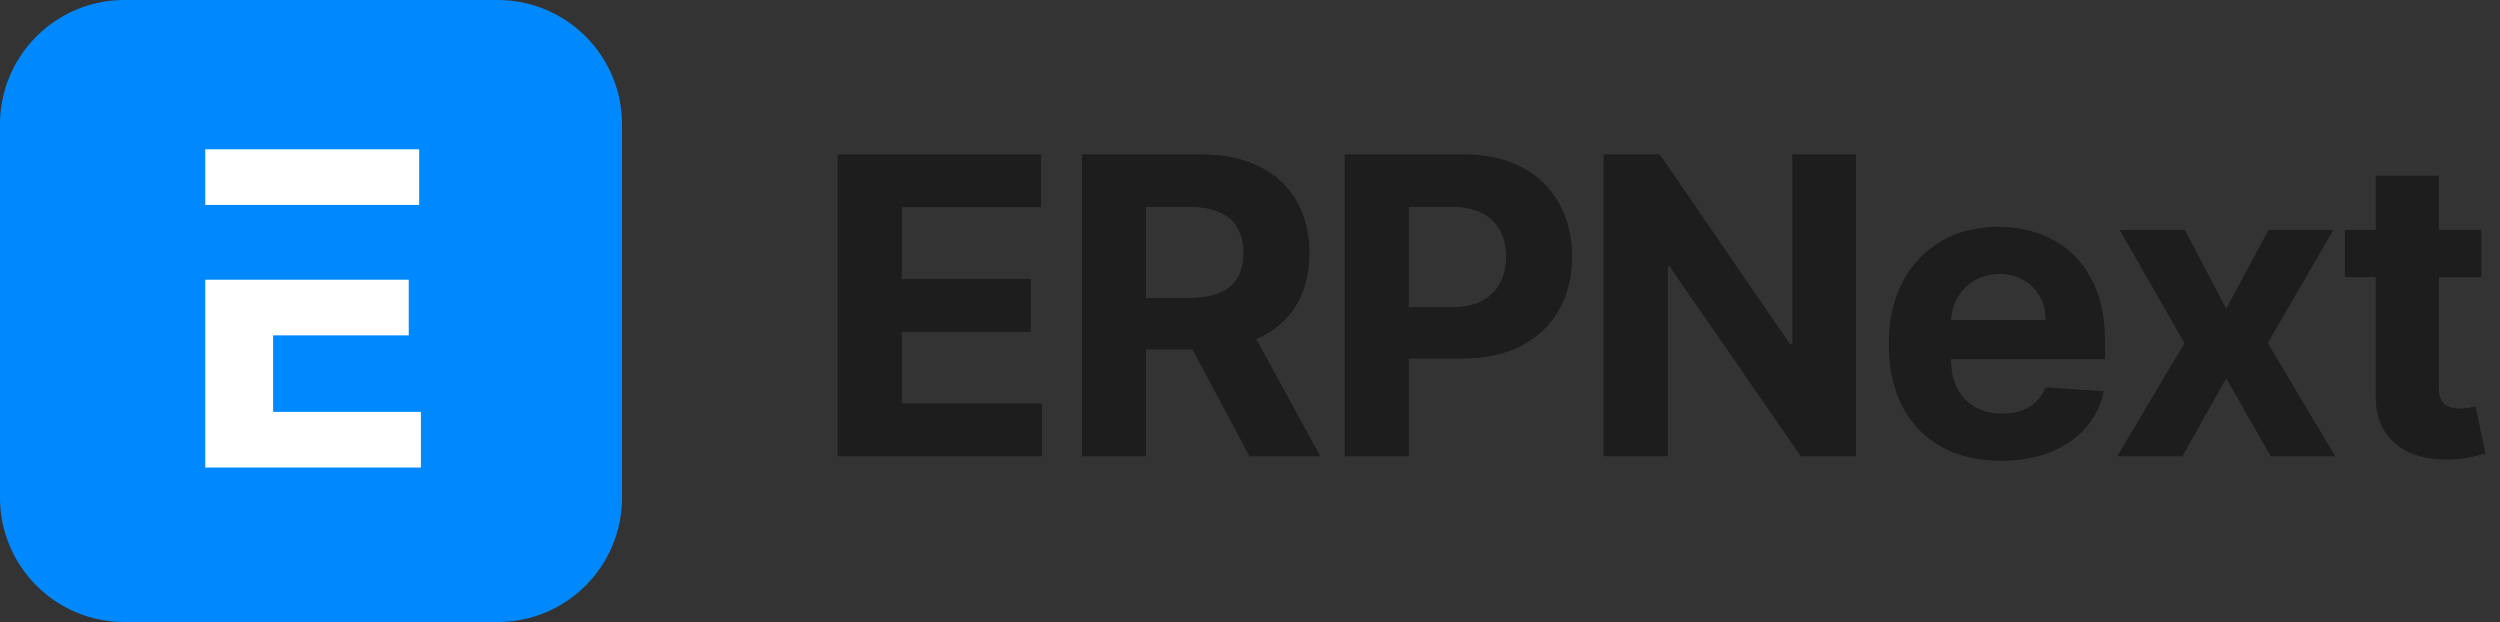
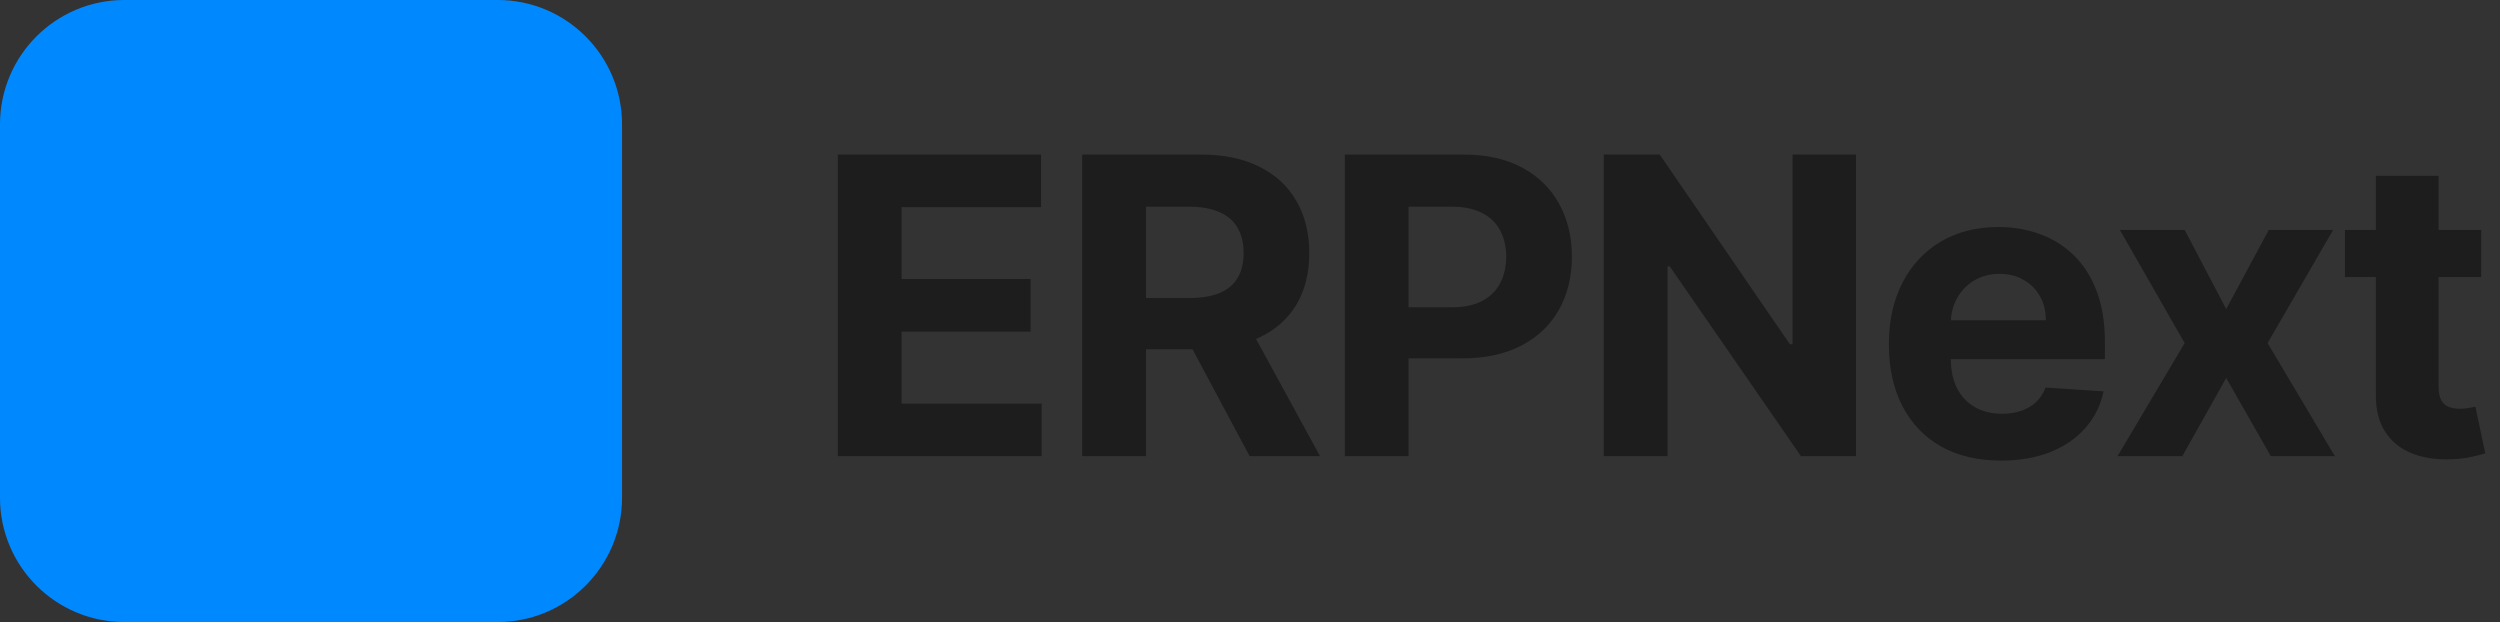
<svg xmlns="http://www.w3.org/2000/svg" width="422" height="105" viewBox="0 0 422 105" fill="none">
  <rect x="0" y="0" width="422" height="105" fill="#333333" stroke="none" />
  <path d="M0 21C0 9.402 9.402 0 21 0H84C95.598 0 105 9.402 105 21V84C105 95.598 95.598 105 84 105H21C9.402 105 0 95.598 0 84V21Z" fill="#0089FF" />
-   <path fill-rule="evenodd" clip-rule="evenodd" d="M70.756 34.593H68.995H46.098H34.65V25.2H70.756V34.593ZM46.098 56.61V69.526H71.05V78.919H34.65V47.216H46.098H68.995V56.61H46.098Z" fill="white" />
-   <path d="M141.425 77V26.091H175.729V34.965H152.188V47.096H173.964V55.97H152.188V68.126H175.828V77H141.425ZM182.676 77V26.091H202.761C206.606 26.091 209.887 26.779 212.605 28.154C215.339 29.513 217.419 31.444 218.844 33.946C220.286 36.432 221.007 39.357 221.007 42.721C221.007 46.102 220.278 49.01 218.82 51.446C217.361 53.865 215.248 55.722 212.481 57.014C209.73 58.307 206.399 58.953 202.488 58.953H189.04V50.303H200.748C202.803 50.303 204.51 50.021 205.869 49.457C207.227 48.894 208.238 48.049 208.901 46.922C209.581 45.795 209.92 44.395 209.92 42.721C209.92 41.031 209.581 39.605 208.901 38.445C208.238 37.285 207.219 36.407 205.844 35.81C204.485 35.197 202.77 34.891 200.698 34.891H193.44V77H182.676ZM210.169 53.832L222.822 77H210.94L198.56 53.832H210.169ZM227.004 77V26.091H247.089C250.95 26.091 254.24 26.828 256.957 28.303C259.675 29.762 261.747 31.792 263.172 34.394C264.614 36.979 265.335 39.962 265.335 43.342C265.335 46.723 264.605 49.706 263.147 52.291C261.689 54.876 259.576 56.89 256.808 58.332C254.057 59.773 250.726 60.494 246.815 60.494H234.013V51.869H245.075C247.147 51.869 248.854 51.512 250.196 50.8C251.555 50.071 252.566 49.068 253.229 47.792C253.908 46.499 254.248 45.016 254.248 43.342C254.248 41.652 253.908 40.177 253.229 38.918C252.566 37.642 251.555 36.656 250.196 35.959C248.837 35.247 247.114 34.891 245.026 34.891H237.767V77H227.004ZM313.297 26.091V77H304.001L281.852 44.958H281.479V77H270.716V26.091H280.162L302.136 58.108H302.584V26.091H313.297ZM337.782 77.746C333.855 77.746 330.474 76.95 327.64 75.359C324.823 73.752 322.652 71.481 321.127 68.548C319.603 65.599 318.84 62.11 318.84 58.083C318.84 54.156 319.603 50.709 321.127 47.742C322.652 44.776 324.798 42.464 327.566 40.807C330.35 39.15 333.614 38.321 337.36 38.321C339.878 38.321 342.223 38.727 344.394 39.539C346.582 40.334 348.488 41.536 350.112 43.144C351.752 44.751 353.028 46.773 353.94 49.209C354.851 51.628 355.307 54.462 355.307 57.71V60.619H323.066V54.056H345.339C345.339 52.532 345.008 51.181 344.345 50.004C343.682 48.828 342.762 47.908 341.585 47.245C340.425 46.566 339.075 46.226 337.534 46.226C335.926 46.226 334.501 46.599 333.258 47.344C332.032 48.074 331.07 49.06 330.374 50.303C329.678 51.529 329.322 52.896 329.306 54.404V60.644C329.306 62.533 329.654 64.165 330.35 65.54C331.062 66.916 332.065 67.977 333.357 68.722C334.65 69.468 336.183 69.841 337.956 69.841C339.133 69.841 340.21 69.675 341.188 69.344C342.165 69.012 343.002 68.515 343.698 67.852C344.394 67.189 344.925 66.377 345.289 65.416L355.083 66.062C354.586 68.416 353.567 70.471 352.026 72.227C350.501 73.967 348.529 75.326 346.11 76.304C343.707 77.265 340.931 77.746 337.782 77.746ZM368.773 38.818L375.783 52.167L382.967 38.818H393.83L382.768 57.909L394.128 77H383.315L375.783 63.8L368.376 77H357.438L368.773 57.909L357.836 38.818H368.773ZM418.818 38.818V46.773H395.825V38.818H418.818ZM401.045 29.671H411.634V65.267C411.634 66.245 411.783 67.007 412.082 67.554C412.38 68.084 412.794 68.457 413.325 68.673C413.871 68.888 414.501 68.996 415.214 68.996C415.711 68.996 416.208 68.954 416.705 68.871C417.202 68.772 417.584 68.697 417.849 68.648L419.514 76.528C418.984 76.693 418.238 76.884 417.277 77.099C416.316 77.331 415.147 77.472 413.772 77.522C411.22 77.621 408.983 77.282 407.06 76.503C405.155 75.724 403.671 74.514 402.611 72.874C401.55 71.233 401.028 69.162 401.045 66.659V29.671Z" fill="#1D1D1D" />
  <path d="M141.425 77V26.091H175.729V34.965H152.188V47.096H173.964V55.97H152.188V68.126H175.828V77H141.425ZM182.676 77V26.091H202.761C206.606 26.091 209.887 26.779 212.605 28.154C215.339 29.513 217.419 31.444 218.844 33.946C220.286 36.432 221.007 39.357 221.007 42.721C221.007 46.102 220.278 49.01 218.82 51.446C217.361 53.865 215.248 55.722 212.481 57.014C209.73 58.307 206.399 58.953 202.488 58.953H189.04V50.303H200.748C202.803 50.303 204.51 50.021 205.869 49.457C207.227 48.894 208.238 48.049 208.901 46.922C209.581 45.795 209.92 44.395 209.92 42.721C209.92 41.031 209.581 39.605 208.901 38.445C208.238 37.285 207.219 36.407 205.844 35.81C204.485 35.197 202.77 34.891 200.698 34.891H193.44V77H182.676ZM210.169 53.832L222.822 77H210.94L198.56 53.832H210.169ZM227.004 77V26.091H247.089C250.95 26.091 254.24 26.828 256.957 28.303C259.675 29.762 261.747 31.792 263.172 34.394C264.614 36.979 265.335 39.962 265.335 43.342C265.335 46.723 264.605 49.706 263.147 52.291C261.689 54.876 259.576 56.89 256.808 58.332C254.057 59.773 250.726 60.494 246.815 60.494H234.013V51.869H245.075C247.147 51.869 248.854 51.512 250.196 50.8C251.555 50.071 252.566 49.068 253.229 47.792C253.908 46.499 254.248 45.016 254.248 43.342C254.248 41.652 253.908 40.177 253.229 38.918C252.566 37.642 251.555 36.656 250.196 35.959C248.837 35.247 247.114 34.891 245.026 34.891H237.767V77H227.004ZM313.297 26.091V77H304.001L281.852 44.958H281.479V77H270.716V26.091H280.162L302.136 58.108H302.584V26.091H313.297ZM337.782 77.746C333.855 77.746 330.474 76.95 327.64 75.359C324.823 73.752 322.652 71.481 321.127 68.548C319.603 65.599 318.84 62.11 318.84 58.083C318.84 54.156 319.603 50.709 321.127 47.742C322.652 44.776 324.798 42.464 327.566 40.807C330.35 39.15 333.614 38.321 337.36 38.321C339.878 38.321 342.223 38.727 344.394 39.539C346.582 40.334 348.488 41.536 350.112 43.144C351.752 44.751 353.028 46.773 353.94 49.209C354.851 51.628 355.307 54.462 355.307 57.71V60.619H323.066V54.056H345.339C345.339 52.532 345.008 51.181 344.345 50.004C343.682 48.828 342.762 47.908 341.585 47.245C340.425 46.566 339.075 46.226 337.534 46.226C335.926 46.226 334.501 46.599 333.258 47.344C332.032 48.074 331.07 49.06 330.374 50.303C329.678 51.529 329.322 52.896 329.306 54.404V60.644C329.306 62.533 329.654 64.165 330.35 65.54C331.062 66.916 332.065 67.977 333.357 68.722C334.65 69.468 336.183 69.841 337.956 69.841C339.133 69.841 340.21 69.675 341.188 69.344C342.165 69.012 343.002 68.515 343.698 67.852C344.394 67.189 344.925 66.377 345.289 65.416L355.083 66.062C354.586 68.416 353.567 70.471 352.026 72.227C350.501 73.967 348.529 75.326 346.11 76.304C343.707 77.265 340.931 77.746 337.782 77.746ZM368.773 38.818L375.783 52.167L382.967 38.818H393.83L382.768 57.909L394.128 77H383.315L375.783 63.8L368.376 77H357.438L368.773 57.909L357.836 38.818H368.773ZM418.818 38.818V46.773H395.825V38.818H418.818ZM401.045 29.671H411.634V65.267C411.634 66.245 411.783 67.007 412.082 67.554C412.38 68.084 412.794 68.457 413.325 68.673C413.871 68.888 414.501 68.996 415.214 68.996C415.711 68.996 416.208 68.954 416.705 68.871C417.202 68.772 417.584 68.697 417.849 68.648L419.514 76.528C418.984 76.693 418.238 76.884 417.277 77.099C416.316 77.331 415.147 77.472 413.772 77.522C411.22 77.621 408.983 77.282 407.06 76.503C405.155 75.724 403.671 74.514 402.611 72.874C401.55 71.233 401.028 69.162 401.045 66.659V29.671Z" fill="#1D1D1D" />
</svg>